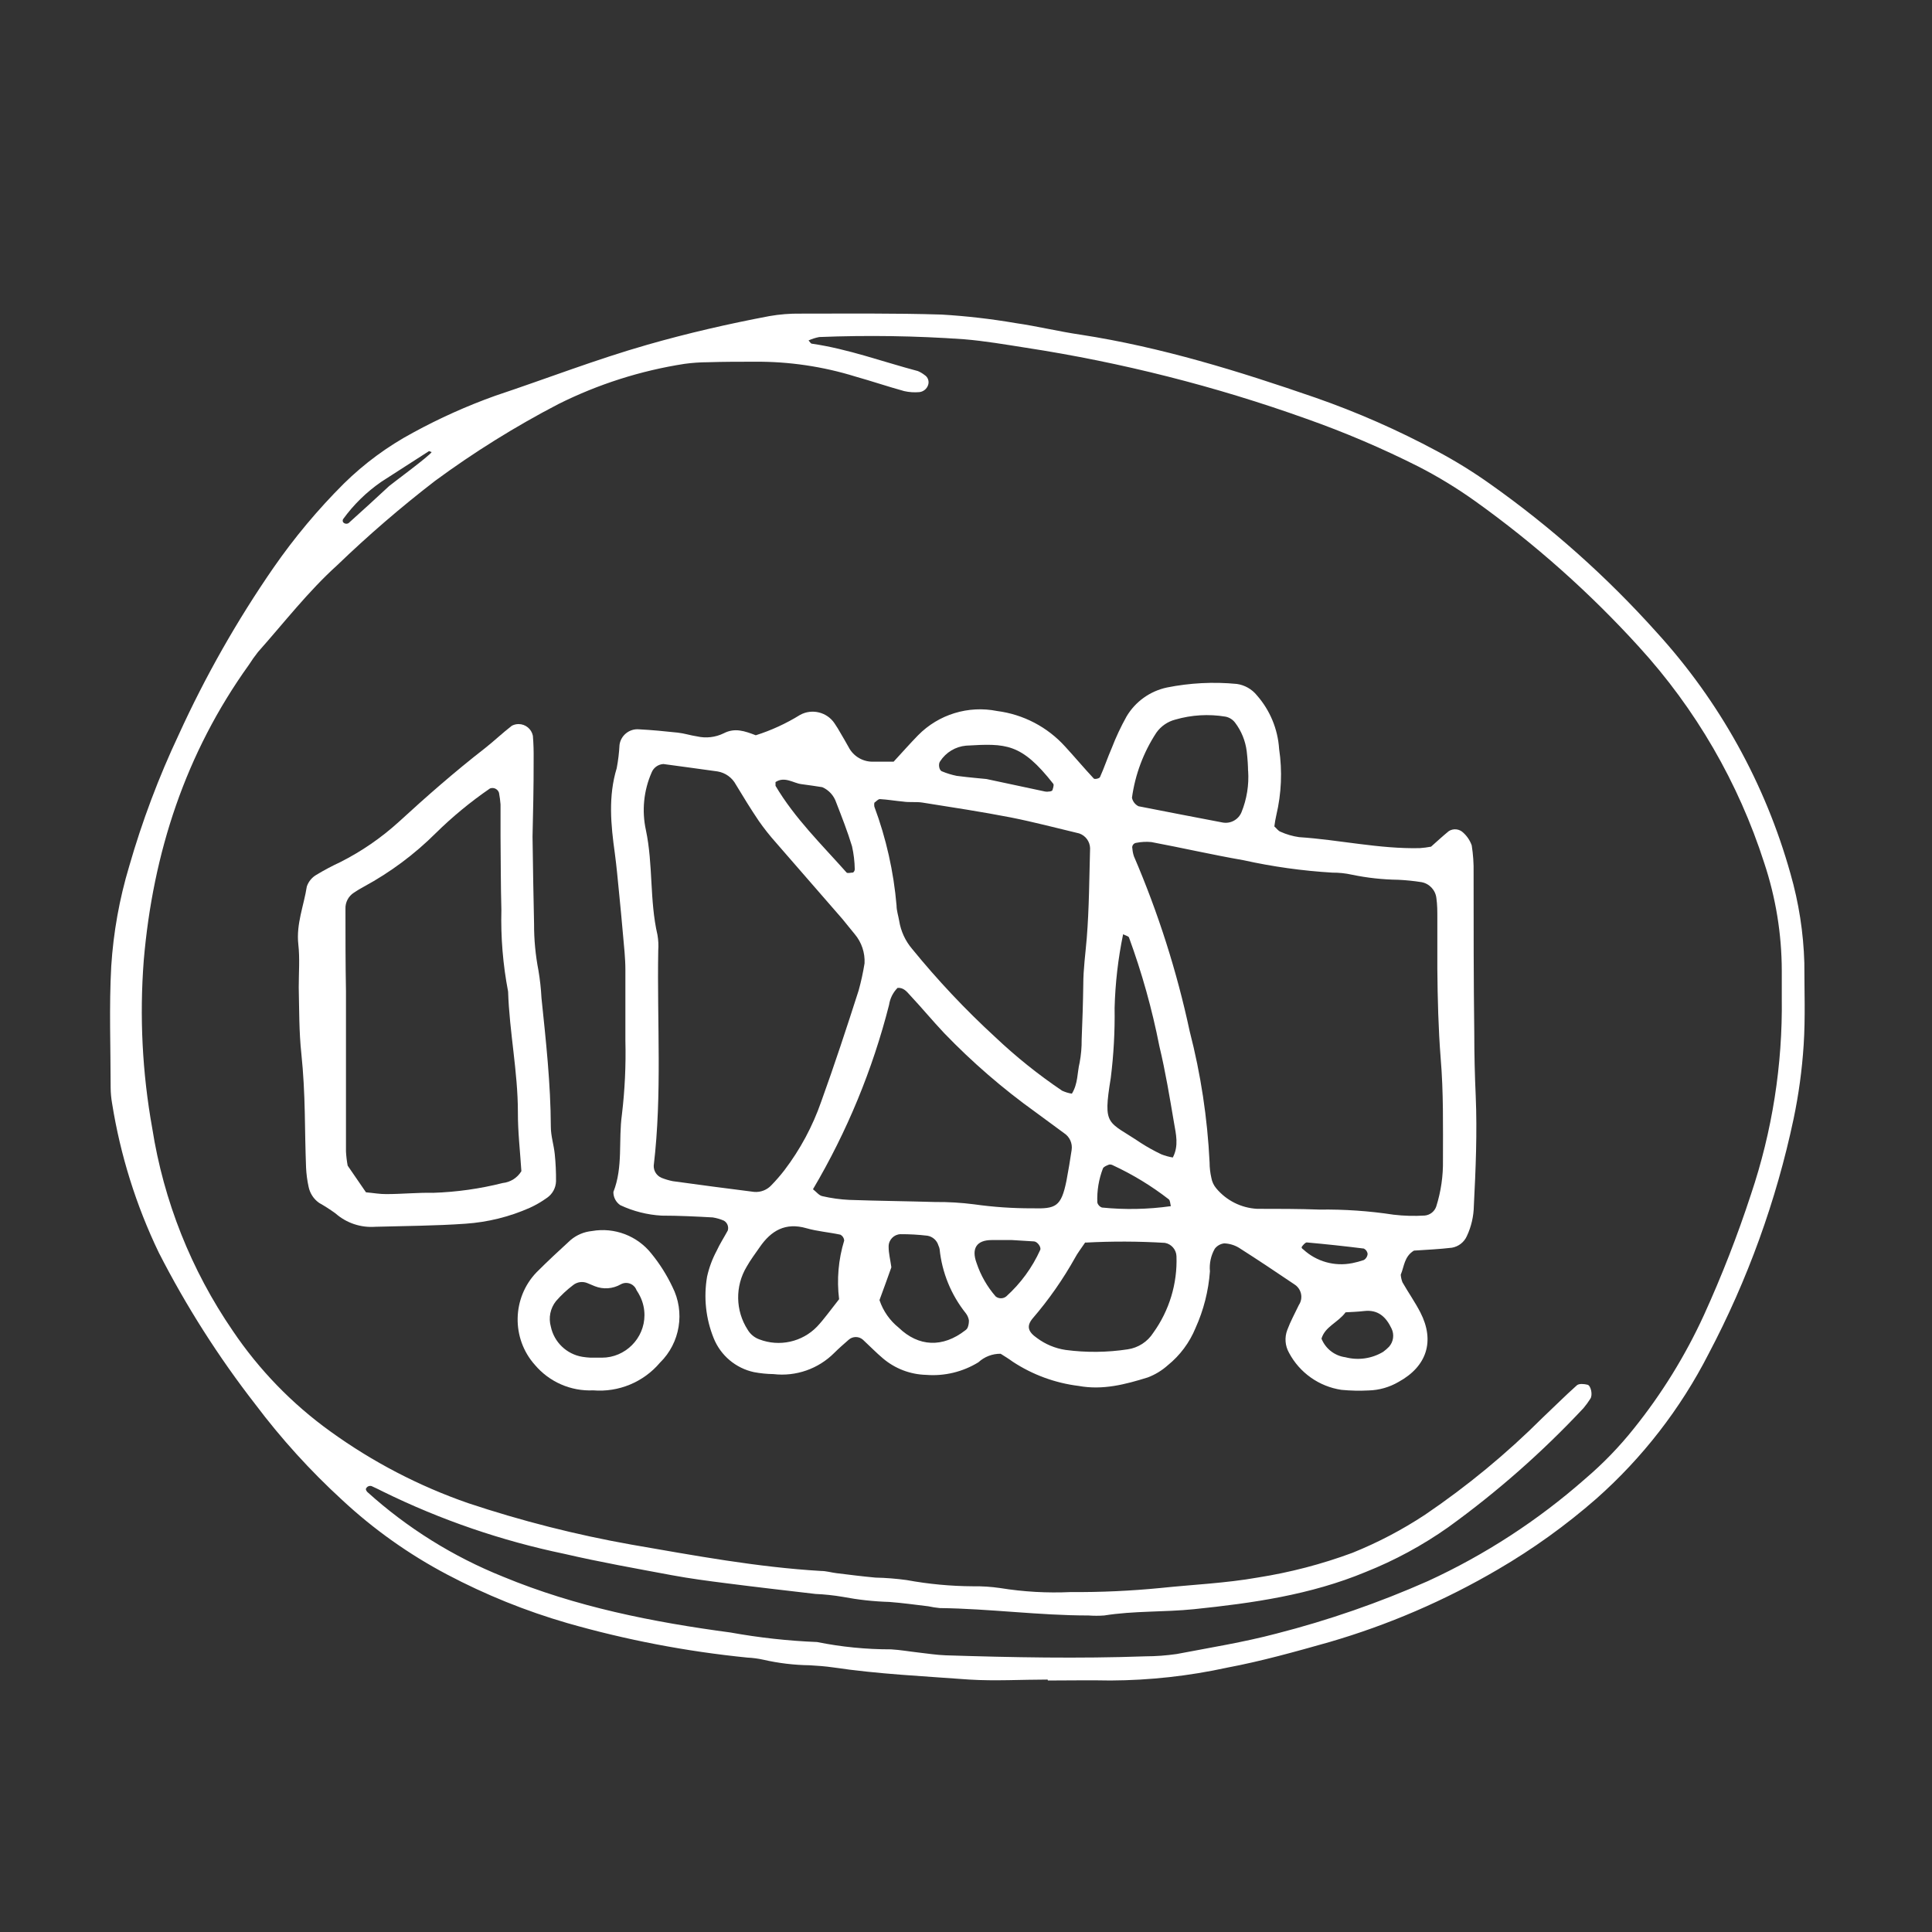
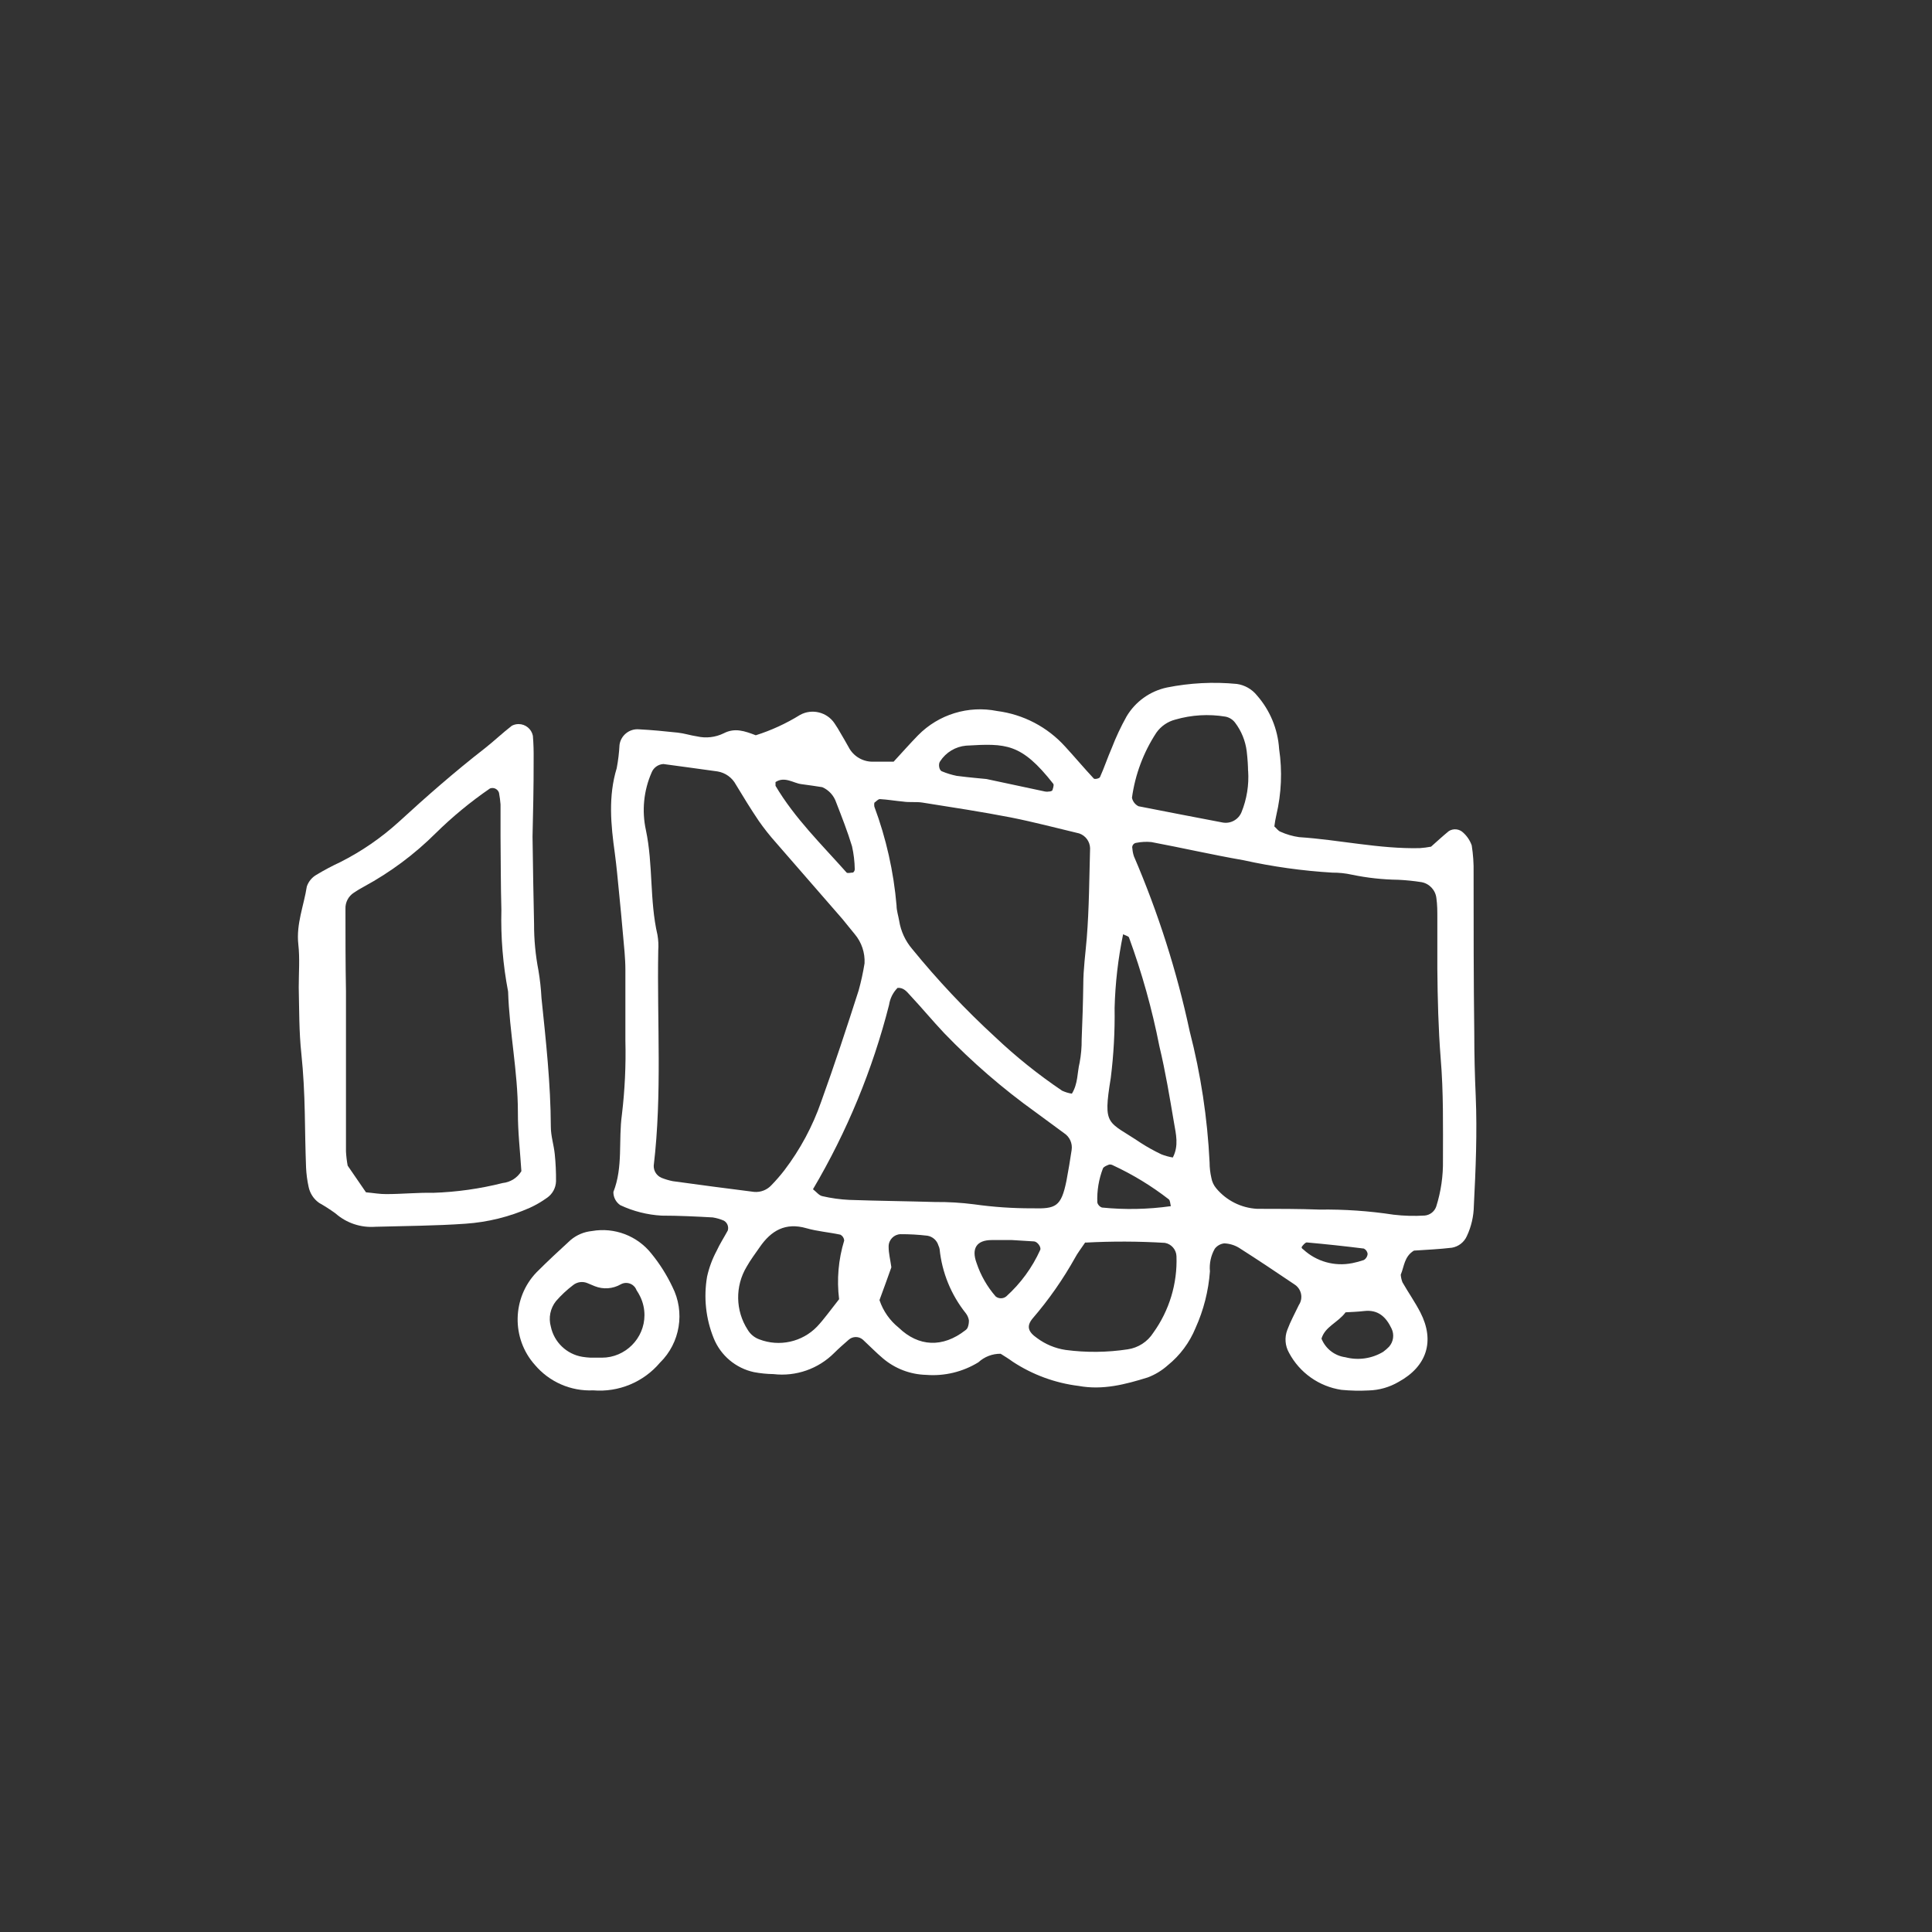
<svg xmlns="http://www.w3.org/2000/svg" width="100%" height="100%" viewBox="0 0 227 227" version="1.1" xml:space="preserve" style="fill-rule:evenodd;clip-rule:evenodd;stroke-linejoin:round;stroke-miterlimit:2;">
  <rect x="0" y="0" width="227" height="227" fill="#333333" stroke="none" />
-   <path d="M123.09,197.34C120.02,197.34 116.93,197.53 113.88,197.34C108.54,196.94 103.17,196.7 97.88,195.91C96.97,195.78 96.05,195.71 95.13,195.66C93.285,195.635 91.448,195.414 89.65,195C89.051,194.869 88.442,194.789 87.83,194.76C80.659,194.044 73.567,192.685 66.64,190.7C61.759,189.284 57.034,187.374 52.54,185C48.054,182.635 43.901,179.686 40.19,176.23C36.456,172.807 33.045,169.048 30,165C25.663,159.424 21.863,153.451 18.65,147.16C15.985,141.616 14.139,135.714 13.17,129.64C13.063,129.036 13.007,128.424 13,127.81C13,123.05 12.81,118.28 13.07,113.53C13.323,109.546 14.031,105.603 15.18,101.78C16.703,96.479 18.649,91.309 21,86.32C24.124,79.468 27.849,72.906 32.13,66.71C34.581,63.175 37.345,59.868 40.39,56.83C42.807,54.452 45.551,52.431 48.54,50.83C51.639,49.138 54.866,47.69 58.19,46.5C64.19,44.5 70.02,42.23 76.08,40.5C80.8,39.15 85.58,38.05 90.4,37.14C91.608,36.929 92.834,36.831 94.06,36.85C99.59,36.85 105.12,36.79 110.64,36.96C113.549,37.134 116.447,37.468 119.32,37.96C121.89,38.33 124.44,38.96 127.01,39.33C136.45,40.79 145.52,43.6 154.52,46.71C159.448,48.427 164.233,50.53 168.83,53C170.997,54.155 173.088,55.448 175.09,56.87C182.242,61.93 188.803,67.776 194.65,74.3C202.032,82.392 207.416,92.102 210.37,102.65C211.35,106.058 211.897,109.576 212,113.12C212,116.34 212.13,119.58 211.92,122.79C211.732,125.701 211.337,128.595 210.74,131.45C208.703,141.082 205.337,150.384 200.74,159.09C197.447,165.53 192.976,171.296 187.56,176.09C183.979,179.221 180.109,182.003 176,184.4C169.771,188.054 163.114,190.923 156.18,192.94C152.18,194.07 148.18,195.19 144.18,195.94C139.682,196.922 135.094,197.428 130.49,197.45C128.03,197.4 125.57,197.45 123.12,197.45L123.09,197.34ZM44.8,56.61C43.065,57.808 41.546,59.292 40.31,61C40.251,61.109 40.251,61.241 40.31,61.35C40.403,61.468 40.545,61.537 40.695,61.537C40.845,61.537 40.987,61.468 41.08,61.35C42.64,59.95 44.187,58.537 45.72,57.11C45.92,56.92 50.52,53.53 50.72,53.11C50.61,53.11 50.44,52.97 50.38,53.02C50.19,53.16 45.14,56.37 44.8,56.61ZM95,40C95.17,40.18 95.26,40.37 95.38,40.38C99.66,41 103.7,42.5 107.85,43.6C108.129,43.719 108.391,43.873 108.63,44.06C109.034,44.31 109.206,44.815 109.04,45.26C108.888,45.697 108.499,46.012 108.04,46.07C107.434,46.126 106.823,46.085 106.23,45.95C104.31,45.42 102.42,44.78 100.5,44.24C96.683,43.058 92.706,42.471 88.71,42.5C86.87,42.5 85.02,42.5 83.18,42.56C82.26,42.563 81.341,42.626 80.43,42.75C75.264,43.551 70.254,45.15 65.58,47.49C60.539,50.114 55.708,53.123 51.13,56.49C47.114,59.582 43.271,62.894 39.62,66.41C36.2,69.5 33.37,73.17 30.31,76.61C29.927,77.095 29.57,77.599 29.24,78.12C21.79,88.5 17.97,100.21 16.89,112.84C16.382,119.436 16.718,126.069 17.89,132.58C19.229,141.108 22.458,149.23 27.34,156.35C30.433,160.941 34.316,164.947 38.81,168.18C43.767,171.764 49.221,174.604 55,176.61C61.26,178.697 67.664,180.324 74.16,181.48C81.56,182.76 88.95,184.14 96.47,184.58C97.08,184.58 97.69,184.77 98.29,184.84C99.82,185.03 101.34,185.22 102.86,185.36C104.088,185.386 105.313,185.483 106.53,185.65C109.1,186.123 111.707,186.367 114.32,186.38C115.394,186.364 116.467,186.434 117.53,186.59C120.26,187.031 123.028,187.188 125.79,187.06C129.319,187.085 132.847,186.925 136.36,186.58C140.17,186.18 144,186.02 147.79,185.35C151.58,184.754 155.302,183.783 158.9,182.45C161.889,181.246 164.75,179.745 167.44,177.97C172.399,174.607 177.03,170.784 181.27,166.55C182.61,165.29 183.91,163.98 185.27,162.77C185.52,162.54 186.14,162.6 186.53,162.7C186.92,162.8 187.16,163.9 186.86,164.34C186.616,164.728 186.346,165.099 186.05,165.45C181.213,170.618 175.889,175.306 170.15,179.45C167.137,181.574 163.885,183.336 160.46,184.7C153.99,187.39 147.17,188.36 140.3,189.07C136.79,189.43 133.24,189.25 129.74,189.81C129.127,189.855 128.513,189.855 127.9,189.81C122.06,189.81 116.27,189.01 110.43,188.94C109.973,188.899 109.518,188.828 109.07,188.73C107.55,188.55 106.07,188.34 104.5,188.22C102.657,188.165 100.821,187.964 99.01,187.62C97.951,187.44 96.883,187.327 95.81,187.28C92.31,186.87 88.81,186.47 85.31,186.02C83.18,185.75 81.05,185.47 78.95,185.08C74.73,184.29 70.49,183.54 66.31,182.57C58.939,181.039 51.789,178.587 45.03,175.27C44.62,175.06 44.21,174.86 43.79,174.67C43.703,174.613 43.6,174.583 43.496,174.583C43.281,174.583 43.085,174.712 43,174.91C42.95,175 43.07,175.22 43.17,175.31C47.852,179.537 53.246,182.902 59.1,185.25C67.67,188.8 76.69,190.59 85.83,191.81C89.19,192.418 92.588,192.793 96,192.93C98.861,193.506 101.772,193.794 104.69,193.79C105.76,193.85 106.82,194.04 107.89,194.16C108.96,194.28 110.02,194.45 111.09,194.49C118.92,194.74 126.75,194.89 134.58,194.61C135.808,194.606 137.035,194.516 138.25,194.34C142.17,193.59 146.1,192.96 149.97,191.94C156.064,190.38 162.018,188.316 167.77,185.77C174.474,182.688 180.692,178.646 186.23,173.77C188.339,171.978 190.268,169.986 191.99,167.82C195.263,163.741 198.02,159.274 200.2,154.52C202.301,149.906 204.144,145.179 205.72,140.36C208.226,132.924 209.454,125.116 209.35,117.27L209.35,114.05C209.341,109.74 208.642,105.459 207.28,101.37C204.256,91.955 199.238,83.302 192.57,76C186.779,69.627 180.326,63.888 173.32,58.88C171.195,57.363 168.963,56.002 166.64,54.81C162.387,52.667 158.001,50.796 153.51,49.21C142.818,45.383 131.784,42.587 120.56,40.86C118.13,40.48 115.7,40.06 113.26,39.86C107.602,39.46 101.927,39.373 96.26,39.6C95.826,39.683 95.403,39.817 95,40Z" style="fill:white;fill-rule:nonzero;" />
  <path d="M88.8,86.39C90.626,85.812 92.373,85.009 94,84C95.399,83.227 97.18,83.666 98.06,85C98.32,85.37 98.55,85.77 98.78,86.17C99.01,86.57 99.41,87.23 99.7,87.77C100.269,88.886 101.45,89.563 102.7,89.49L105,89.49C106,88.41 106.91,87.37 107.87,86.39C110.282,83.937 113.777,82.863 117.15,83.54C120.23,83.933 123.069,85.416 125.15,87.72C126.29,88.96 127.37,90.25 128.52,91.48C128.61,91.58 129.19,91.48 129.25,91.29C129.75,90.18 130.13,89.02 130.62,87.9C131.114,86.617 131.699,85.37 132.37,84.17C133.406,82.432 135.122,81.203 137.1,80.78C139.808,80.236 142.581,80.095 145.33,80.36C146.254,80.494 147.094,80.973 147.68,81.7C149.222,83.454 150.14,85.67 150.29,88C150.676,90.591 150.564,93.231 149.96,95.78C149.861,96.216 149.784,96.656 149.73,97.1C149.99,97.33 150.18,97.62 150.44,97.72C151.139,98.038 151.88,98.253 152.64,98.36C157.38,98.67 162.05,99.76 166.82,99.65C167.263,99.62 167.704,99.563 168.14,99.48C168.86,98.84 169.53,98.22 170.23,97.65C170.765,97.312 171.468,97.387 171.92,97.83C172.373,98.239 172.717,98.754 172.92,99.33C173.088,100.388 173.162,101.459 173.14,102.53C173.14,108.83 173.14,115.12 173.22,121.42C173.22,123.87 173.28,126.33 173.39,128.78C173.57,133.08 173.39,137.38 173.17,141.67C173.151,142.901 172.872,144.115 172.35,145.23C172.03,145.952 171.368,146.467 170.59,146.6C169.08,146.78 167.59,146.84 166.13,146.94C164.98,147.64 164.99,148.81 164.58,149.77C164.603,150.075 164.67,150.375 164.78,150.66C165.46,151.85 166.26,152.99 166.89,154.21C168.61,157.57 167.65,160.55 164.32,162.37C163.256,162.992 162.052,163.336 160.82,163.37C159.75,163.427 158.677,163.403 157.61,163.3C154.983,162.908 152.693,161.287 151.45,158.94C150.987,158.122 150.913,157.138 151.25,156.26C151.62,155.26 152.14,154.32 152.6,153.35C152.796,153.063 152.901,152.723 152.901,152.375C152.901,151.781 152.594,151.226 152.09,150.91C149.93,149.45 147.76,148 145.56,146.6C145.039,146.287 144.447,146.112 143.84,146.09C143.4,146.14 142.999,146.368 142.73,146.72C142.272,147.527 142.073,148.456 142.16,149.38C141.991,151.679 141.419,153.93 140.47,156.03C139.767,157.745 138.642,159.256 137.2,160.42C136.513,161.032 135.72,161.514 134.86,161.84C132.23,162.66 129.57,163.36 126.74,162.84C123.976,162.5 121.328,161.528 119,160C118.51,159.64 118,159.33 117.57,159.06C116.605,159.048 115.67,159.406 114.96,160.06C113.119,161.192 110.965,161.711 108.81,161.54C106.953,161.491 105.167,160.81 103.75,159.61C102.93,158.92 102.18,158.14 101.39,157.41C100.916,156.99 100.194,156.99 99.72,157.41C99.14,157.92 98.57,158.41 98.02,158.96C96.148,160.839 93.514,161.758 90.88,161.45C90.112,161.439 89.345,161.362 88.59,161.22C86.445,160.759 84.665,159.257 83.85,157.22C82.925,154.929 82.659,152.424 83.08,149.99C83.313,148.944 83.686,147.935 84.19,146.99C84.57,146.16 85.07,145.39 85.51,144.58C85.646,144.135 85.454,143.651 85.05,143.42C84.631,143.238 84.191,143.111 83.74,143.04C81.74,142.93 79.74,142.83 77.74,142.83C76.056,142.735 74.406,142.318 72.88,141.6C72.367,141.253 72.062,140.67 72.07,140.05C73.23,137.11 72.65,133.98 73.07,130.97C73.416,128.077 73.553,125.163 73.48,122.25L73.48,113.96C73.48,112.58 73.32,111.2 73.2,109.83C73.06,108.15 72.89,106.47 72.73,104.83C72.58,103.31 72.45,101.83 72.24,100.26C71.77,96.9 71.45,93.57 72.46,90.26C72.632,89.355 72.742,88.44 72.79,87.52C72.94,86.41 73.944,85.601 75.06,85.69C76.59,85.77 78.06,85.91 79.63,86.08C80.39,86.16 81.13,86.41 81.89,86.52C82.947,86.764 84.056,86.636 85.03,86.16C86.34,85.48 87.49,85.89 88.8,86.39ZM168.88,113.83L168.88,107.83C168.88,107.06 168.88,106.3 168.77,105.54C168.672,104.597 167.961,103.826 167.03,103.65C166.126,103.507 165.214,103.413 164.3,103.37C162.462,103.346 160.63,103.145 158.83,102.77C158.081,102.605 157.317,102.525 156.55,102.53C153.034,102.32 149.539,101.832 146.1,101.07C142.48,100.44 138.9,99.62 135.29,98.94C134.692,98.88 134.089,98.911 133.5,99.03C133.231,99.064 133.028,99.295 133.028,99.566C133.028,99.618 133.035,99.67 133.05,99.72C133.073,100.023 133.134,100.322 133.23,100.61C136.077,107.23 138.271,114.113 139.78,121.16C141.083,126.204 141.867,131.367 142.12,136.57C142.12,137.186 142.191,137.8 142.33,138.4C142.41,138.85 142.606,139.27 142.9,139.62C144.092,141.053 145.829,141.927 147.69,142.03C150.14,142.03 152.59,142.03 155.04,142.12C157.952,142.08 160.862,142.28 163.74,142.72C164.954,142.864 166.179,142.897 167.4,142.82C168.018,142.763 168.548,142.347 168.75,141.76C169.305,140.001 169.572,138.164 169.54,136.32C169.54,132.32 169.61,128.32 169.27,124.32C169,120.86 168.91,117.35 168.88,113.83ZM101.58,113.19C101.644,111.943 101.233,110.716 100.43,109.76C99.95,109.16 99.43,108.55 98.98,107.98C96.37,104.98 93.75,101.98 91.15,98.98C90.434,98.177 89.766,97.332 89.15,96.45C88.21,95.06 87.33,93.62 86.46,92.18C86.021,91.362 85.226,90.793 84.31,90.64C82.19,90.35 80.07,90.05 77.95,89.77C77.332,89.802 76.786,90.194 76.56,90.77C75.629,92.896 75.395,95.263 75.89,97.53C76.75,101.6 76.31,105.8 77.25,109.85C77.355,110.457 77.385,111.075 77.34,111.69C77.19,120.11 77.81,128.54 76.81,136.95C76.787,137.573 77.154,138.149 77.73,138.39C78.154,138.559 78.592,138.69 79.04,138.78C82.22,139.22 85.403,139.64 88.59,140.04C89.369,140.112 90.137,139.811 90.66,139.23C91.192,138.682 91.692,138.104 92.16,137.5C94.02,135.055 95.481,132.331 96.49,129.43C98.05,125.11 99.49,120.73 100.89,116.36C101.178,115.317 101.408,114.259 101.58,113.19ZM125.94,128.5C126.67,127.32 126.56,126.04 126.85,124.86C127.021,123.957 127.101,123.039 127.09,122.12C127.18,119.98 127.25,117.83 127.28,115.69C127.28,113.85 127.54,112.03 127.69,110.2C127.97,106.7 127.98,103.2 128.08,99.65C128.054,98.862 127.538,98.17 126.79,97.92C124.11,97.28 121.45,96.58 118.79,96.05C115.34,95.38 111.86,94.85 108.39,94.3C107.64,94.18 106.86,94.3 106.1,94.18C105.19,94.1 104.29,93.94 103.38,93.89C103.17,93.89 102.94,94.17 102.73,94.32C102.705,94.469 102.705,94.621 102.73,94.77C104.121,98.507 104.999,102.416 105.34,106.39C105.34,107 105.55,107.59 105.65,108.2C105.845,109.411 106.367,110.545 107.16,111.48C110.16,115.164 113.421,118.626 116.92,121.84C119.365,124.156 121.998,126.267 124.79,128.15C125.155,128.32 125.542,128.438 125.94,128.5ZM95.52,139.73C95.92,140.04 96.23,140.46 96.61,140.54C97.648,140.781 98.706,140.928 99.77,140.98C103.14,141.1 106.5,141.13 109.87,141.23C111.398,141.215 112.925,141.305 114.44,141.5C116.712,141.821 119.005,141.978 121.3,141.97C124.04,142.04 124.68,141.8 125.3,138.75C125.53,137.54 125.73,136.34 125.91,135.13C126.035,134.345 125.68,133.557 125.01,133.13L121.68,130.68C117.825,127.917 114.23,124.807 110.94,121.39C109.57,119.94 108.29,118.39 106.94,116.95C106.54,116.51 106.17,116.02 105.46,116.07C104.923,116.614 104.573,117.314 104.46,118.07C102.525,125.678 99.515,132.972 95.52,139.73ZM127.52,145.96C126.98,146.76 126.6,147.24 126.32,147.77C124.898,150.315 123.223,152.711 121.32,154.92C120.58,155.82 120.79,156.48 121.84,157.21C122.827,157.947 123.982,158.428 125.2,158.61C127.624,158.932 130.082,158.908 132.5,158.54C133.733,158.359 134.829,157.651 135.5,156.6C137.385,153.987 138.346,150.819 138.23,147.6C138.204,146.824 137.634,146.166 136.87,146.03C133.76,145.842 130.641,145.832 127.53,146L127.52,145.96ZM146.64,90.57C146.64,90.08 146.59,89.16 146.48,88.25C146.325,87.033 145.852,85.877 145.11,84.9C144.832,84.536 144.43,84.287 143.98,84.2C142.015,83.875 140.002,83.995 138.09,84.55C137.193,84.781 136.406,85.324 135.87,86.08C134.356,88.385 133.376,90.998 133,93.73C133.088,94.164 133.372,94.534 133.77,94.73C137.06,95.37 140.36,96.02 143.65,96.64C144.58,96.814 145.512,96.306 145.87,95.43C146.494,93.89 146.76,92.228 146.65,90.57L146.64,90.57ZM98.59,152.65C98.303,150.333 98.507,147.982 99.19,145.75C99.168,145.464 99.002,145.208 98.75,145.07C97.41,144.78 96.03,144.68 94.75,144.31C92.28,143.6 90.6,144.59 89.26,146.54C88.74,147.29 88.18,148.03 87.73,148.83C86.354,151.117 86.401,153.999 87.85,156.24C88.161,156.765 88.646,157.164 89.22,157.37C91.572,158.274 94.249,157.682 96,155.87C96.82,155 97.52,154 98.59,152.65ZM137.8,136C138.52,134.62 138.17,133.25 137.94,131.92C137.43,128.92 136.94,125.92 136.22,122.92C135.366,118.577 134.172,114.307 132.65,110.15C132.59,109.99 132.26,109.93 131.96,109.77C131.37,112.621 131.036,115.519 130.96,118.43C131.001,121.177 130.85,123.924 130.51,126.65C129.57,132.44 130.14,131.65 134.06,134.3C134.831,134.794 135.633,135.238 136.46,135.63C136.893,135.799 137.342,135.923 137.8,136ZM103.34,152.77C103.768,154.041 104.553,155.162 105.6,156C107.94,158.26 110.78,158.36 113.41,156.31C113.538,156.227 113.639,156.109 113.7,155.97C113.804,155.699 113.851,155.41 113.84,155.12C113.786,154.817 113.659,154.532 113.47,154.29C111.746,152.13 110.68,149.519 110.4,146.77C110.375,146.621 110.328,146.476 110.26,146.34C110.086,145.742 109.584,145.295 108.97,145.19C107.918,145.065 106.859,145.005 105.8,145.01C105.029,145.036 104.409,145.678 104.409,146.449C104.409,146.469 104.409,146.49 104.41,146.51C104.41,147.27 104.61,148.01 104.73,148.9C104.31,150.1 103.84,151.38 103.34,152.74L103.34,152.77ZM91.12,91.89L91.12,92.33C93.38,96.15 96.55,99.23 99.47,102.52C99.58,102.64 99.98,102.52 100.23,102.52C100.353,102.428 100.427,102.284 100.43,102.13C100.415,101.225 100.308,100.323 100.11,99.44C99.58,97.69 98.91,95.99 98.25,94.29C97.985,93.487 97.392,92.833 96.62,92.49C95.94,92.39 95.04,92.24 94.14,92.13C93.24,92.02 92.19,91.18 91.12,91.89ZM115.9,91.53L122.79,93C122.942,93.03 123.098,93.03 123.25,93C123.39,93 123.62,92.94 123.65,92.85C123.68,92.76 123.87,92.24 123.76,92.1C119.98,87.28 118.18,87.34 113.51,87.61C112.265,87.721 111.139,88.4 110.46,89.45C110.22,89.76 110.33,90.51 110.68,90.63C111.238,90.864 111.817,91.041 112.41,91.16C113.93,91.36 115.45,91.48 115.9,91.53ZM118.9,145.7L116.53,145.7C114.73,145.7 114.12,146.7 114.74,148.39C115.222,149.839 115.987,151.179 116.99,152.33C117.35,152.611 117.86,152.611 118.22,152.33C119.917,150.803 121.28,148.94 122.22,146.86C122.36,146.55 121.92,145.91 121.51,145.86L118.9,145.7ZM155.28,157.31C155.757,158.479 156.828,159.305 158.08,159.47C159.585,159.864 161.187,159.633 162.52,158.83C162.766,158.649 162.997,158.448 163.21,158.23C163.726,157.645 163.841,156.802 163.5,156.1C162.85,154.73 161.92,153.85 160.28,154.04C159.53,154.13 158.77,154.15 158.1,154.19C157.19,155.42 155.67,155.86 155.26,157.31L155.28,157.31ZM137.57,141.72C137.49,141.44 137.5,141.05 137.32,140.91C135.287,139.334 133.083,137.992 130.75,136.91C130.619,136.838 130.468,136.81 130.32,136.83C130.05,136.94 129.7,137.06 129.59,137.28C129.099,138.554 128.875,139.916 128.93,141.28C128.996,141.562 129.205,141.79 129.48,141.88C132.167,142.15 134.876,142.096 137.55,141.72L137.57,141.72ZM158.86,148.42C159.335,148.325 159.802,148.198 160.26,148.04C160.507,147.884 160.666,147.621 160.69,147.33C160.659,147.06 160.493,146.823 160.25,146.7C158.01,146.42 155.78,146.18 153.54,145.98C153.37,145.98 153.14,146.25 152.99,146.44C152.84,146.63 153.05,146.74 153.15,146.82C154.683,148.226 156.798,148.821 158.84,148.42L158.86,148.42Z" style="fill:white;fill-rule:nonzero;" />
  <path d="M62.57,98.3C62.63,102.1 62.67,105.3 62.75,108.56C62.744,110.403 62.918,112.241 63.27,114.05C63.447,115.109 63.564,116.178 63.62,117.25C64.14,122.25 64.7,127.33 64.72,132.4C64.72,133.46 65.07,134.52 65.18,135.59C65.29,136.656 65.34,137.728 65.33,138.8C65.305,139.585 64.903,140.312 64.25,140.75C63.623,141.201 62.953,141.59 62.25,141.91C59.859,142.97 57.3,143.603 54.69,143.78C51.17,144.03 47.63,144.04 44.1,144.14C42.393,144.268 40.704,143.702 39.42,142.57C38.801,142.12 38.157,141.706 37.49,141.33C36.856,140.883 36.416,140.21 36.26,139.45C36.095,138.7 35.995,137.937 35.96,137.17C35.88,135.03 35.85,132.87 35.81,130.72C35.76,128.42 35.65,126.13 35.41,123.83C35.13,121.24 35.16,118.62 35.1,116.01C35.1,114.32 35.24,112.61 35.05,110.94C34.79,108.56 35.7,106.41 36.05,104.16C36.245,103.583 36.643,103.095 37.17,102.79C38.089,102.236 39.037,101.732 40.01,101.28C42.479,100.031 44.769,98.457 46.82,96.6C50.09,93.6 53.45,90.65 56.97,87.92C58.05,87.07 59.05,86.11 60.14,85.27C60.385,85.142 60.657,85.075 60.933,85.075C61.745,85.075 62.451,85.654 62.61,86.45C62.69,87.36 62.71,88.28 62.7,89.2C62.71,92.43 62.63,95.65 62.57,98.3ZM43,140.09C43.89,140.17 44.64,140.31 45.39,140.3C47.23,140.3 49.07,140.11 50.9,140.15C53.653,140.059 56.389,139.674 59.06,139C59.969,138.906 60.784,138.391 61.26,137.61C61.11,135.26 60.84,132.97 60.85,130.69C60.85,125.92 59.85,121.25 59.7,116.51C59.093,113.348 58.828,110.129 58.91,106.91C58.83,104 58.84,101.09 58.81,98.18L58.81,94.51C58.775,94.054 58.715,93.6 58.63,93.15C58.523,92.815 58.21,92.587 57.859,92.587C57.76,92.587 57.662,92.605 57.57,92.64C55.301,94.197 53.172,95.95 51.21,97.88C48.712,100.37 45.87,102.488 42.77,104.17C42.363,104.384 41.969,104.621 41.59,104.88C40.939,105.291 40.557,106.021 40.59,106.79C40.59,110.01 40.59,113.23 40.65,116.44L40.65,135.28C40.679,135.844 40.746,136.405 40.85,136.96L43,140.09Z" style="fill:white;fill-rule:nonzero;" />
  <path d="M69.7,163.36C67.073,163.481 64.534,162.371 62.84,160.36C60.071,157.258 60.159,152.488 63.04,149.49C64.34,148.19 65.69,146.93 67.04,145.7C67.749,145.1 68.625,144.73 69.55,144.64C72.193,144.174 74.888,145.202 76.55,147.31C77.52,148.5 78.342,149.803 79,151.19C80.516,154.154 79.921,157.784 77.54,160.11C75.607,162.394 72.682,163.607 69.7,163.36ZM69.39,159.52L70.721,159.52C73.464,159.52 75.721,157.263 75.721,154.52C75.721,153.78 75.557,153.049 75.24,152.38C75.11,152.106 74.959,151.842 74.79,151.59C74.603,151.079 74.114,150.737 73.569,150.737C73.349,150.737 73.133,150.793 72.94,150.9C72.008,151.438 70.879,151.52 69.88,151.12L69.04,150.77C68.473,150.522 67.812,150.61 67.33,151C66.601,151.554 65.931,152.18 65.33,152.87C64.655,153.712 64.428,154.831 64.72,155.87C65.104,157.702 66.583,159.118 68.43,159.42C68.748,159.471 69.068,159.504 69.39,159.52Z" style="fill:white;fill-rule:nonzero;" />
</svg>